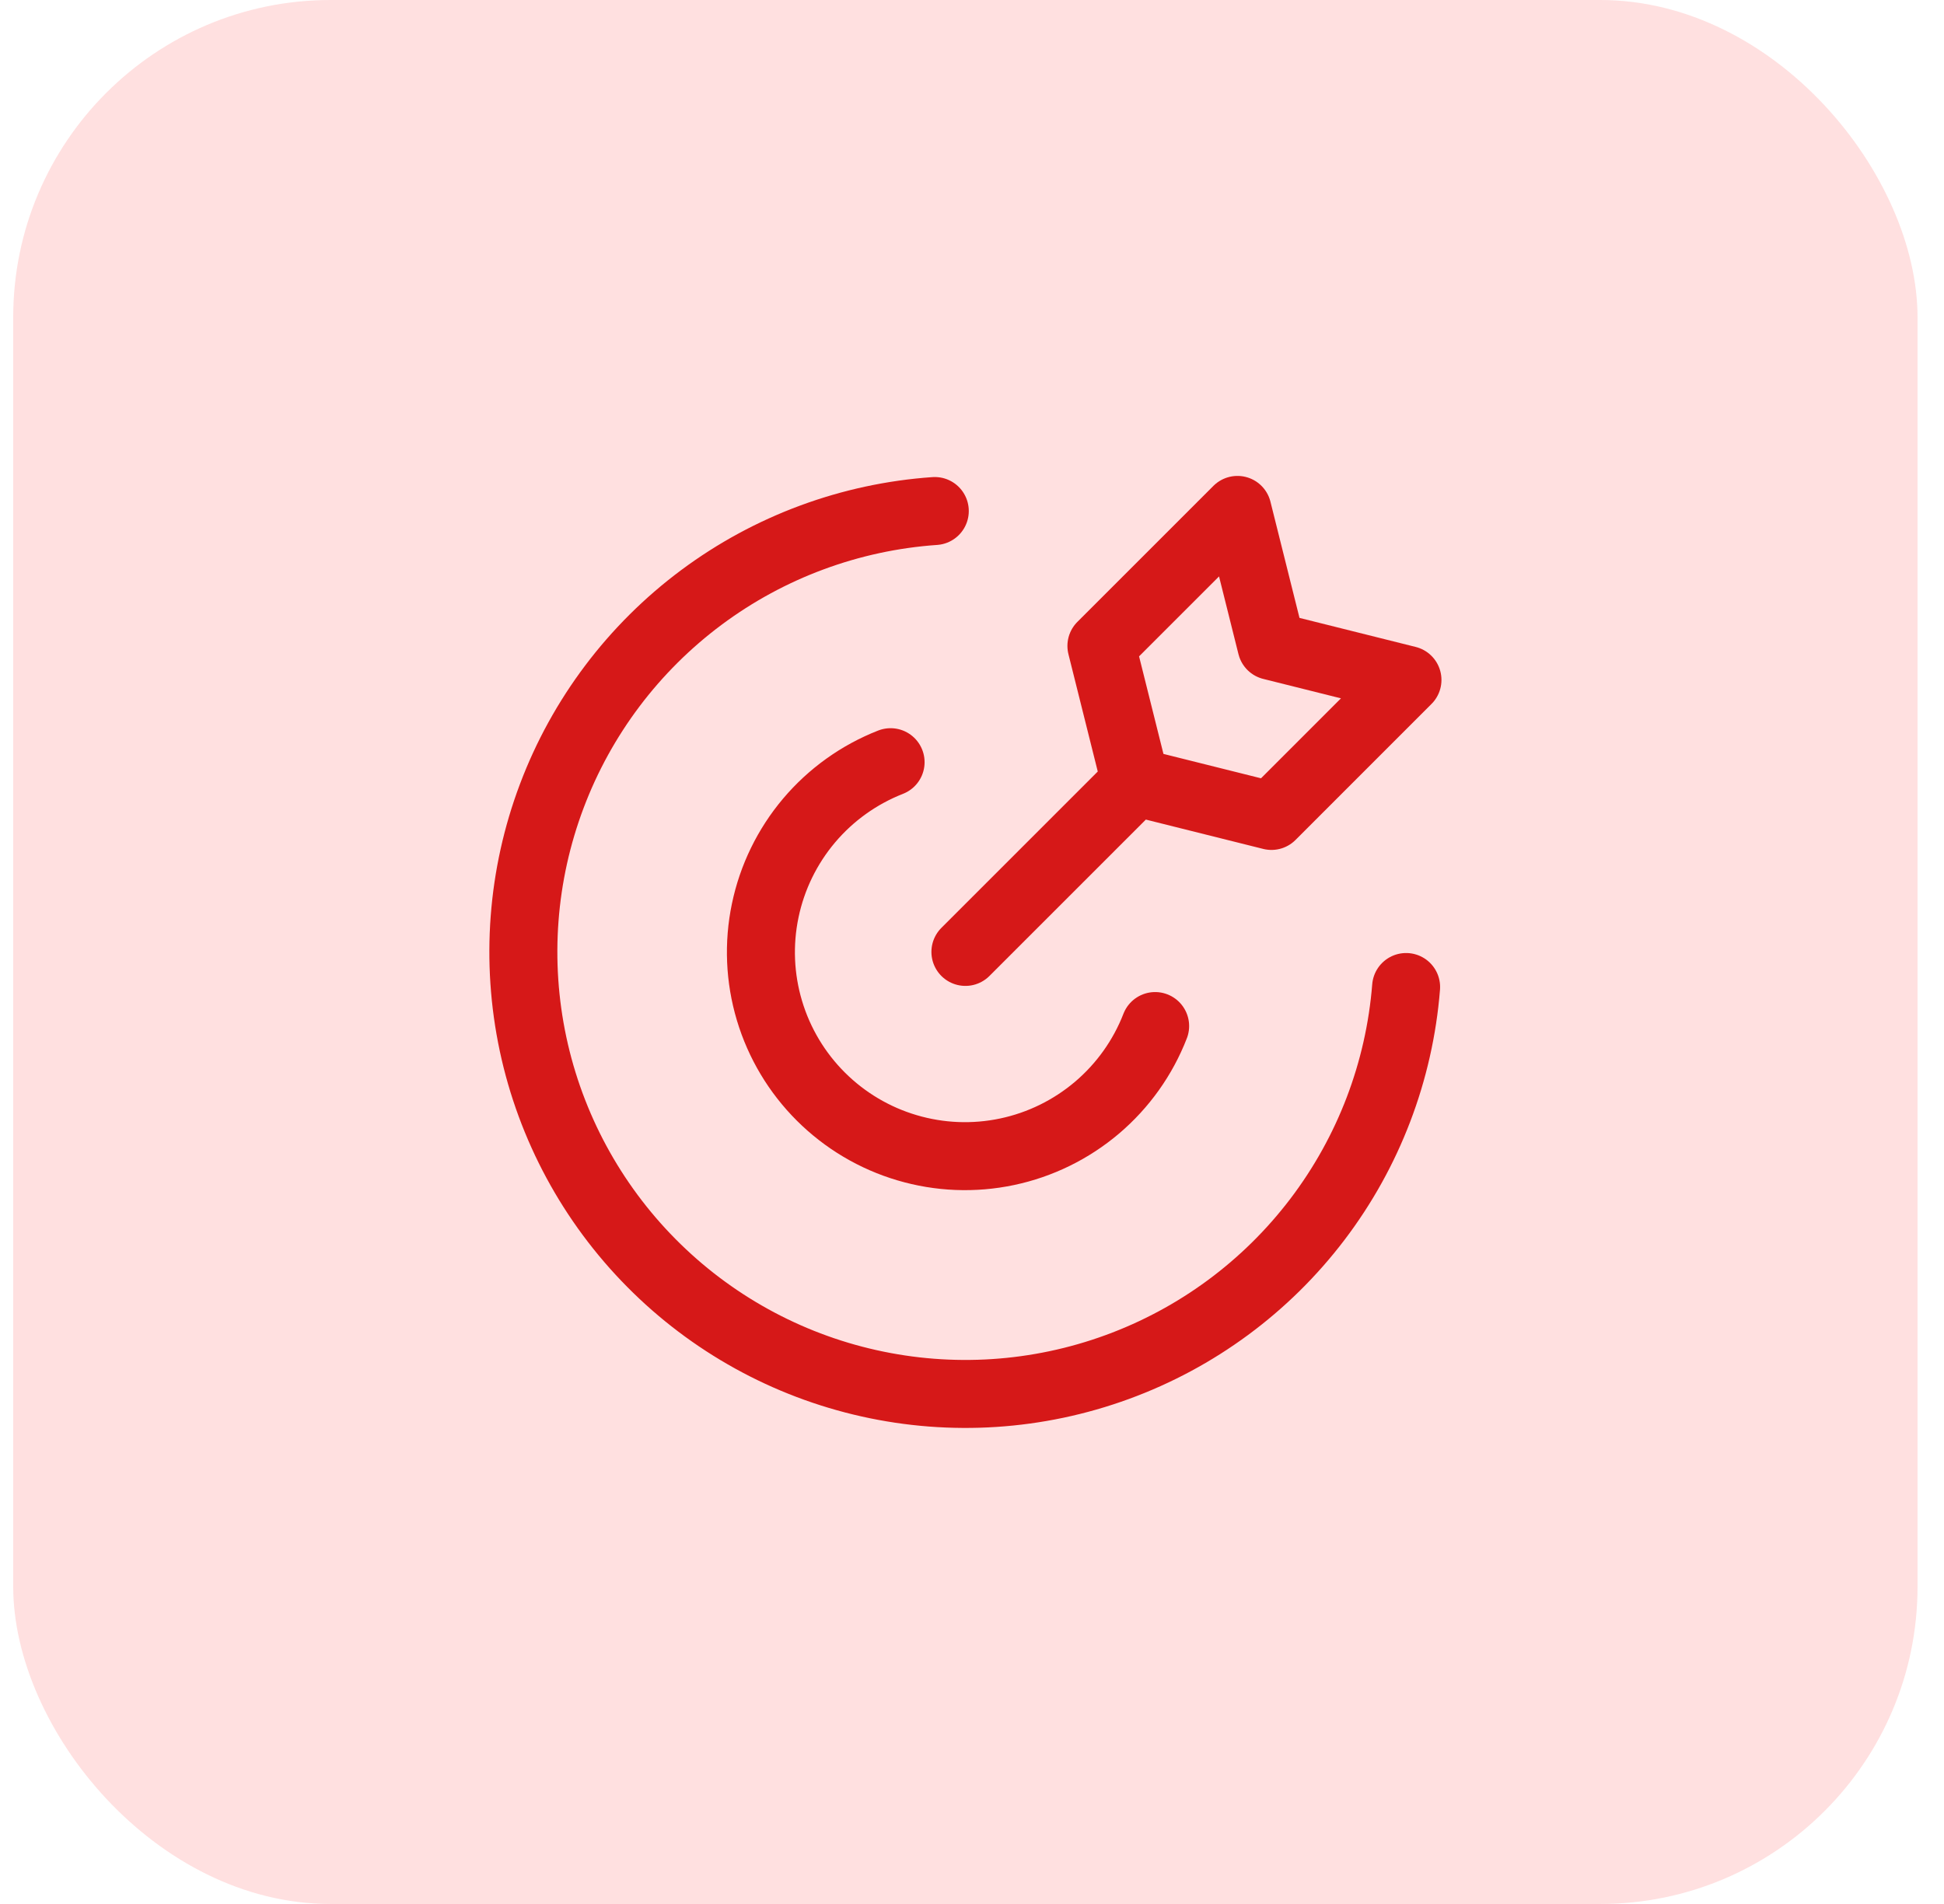
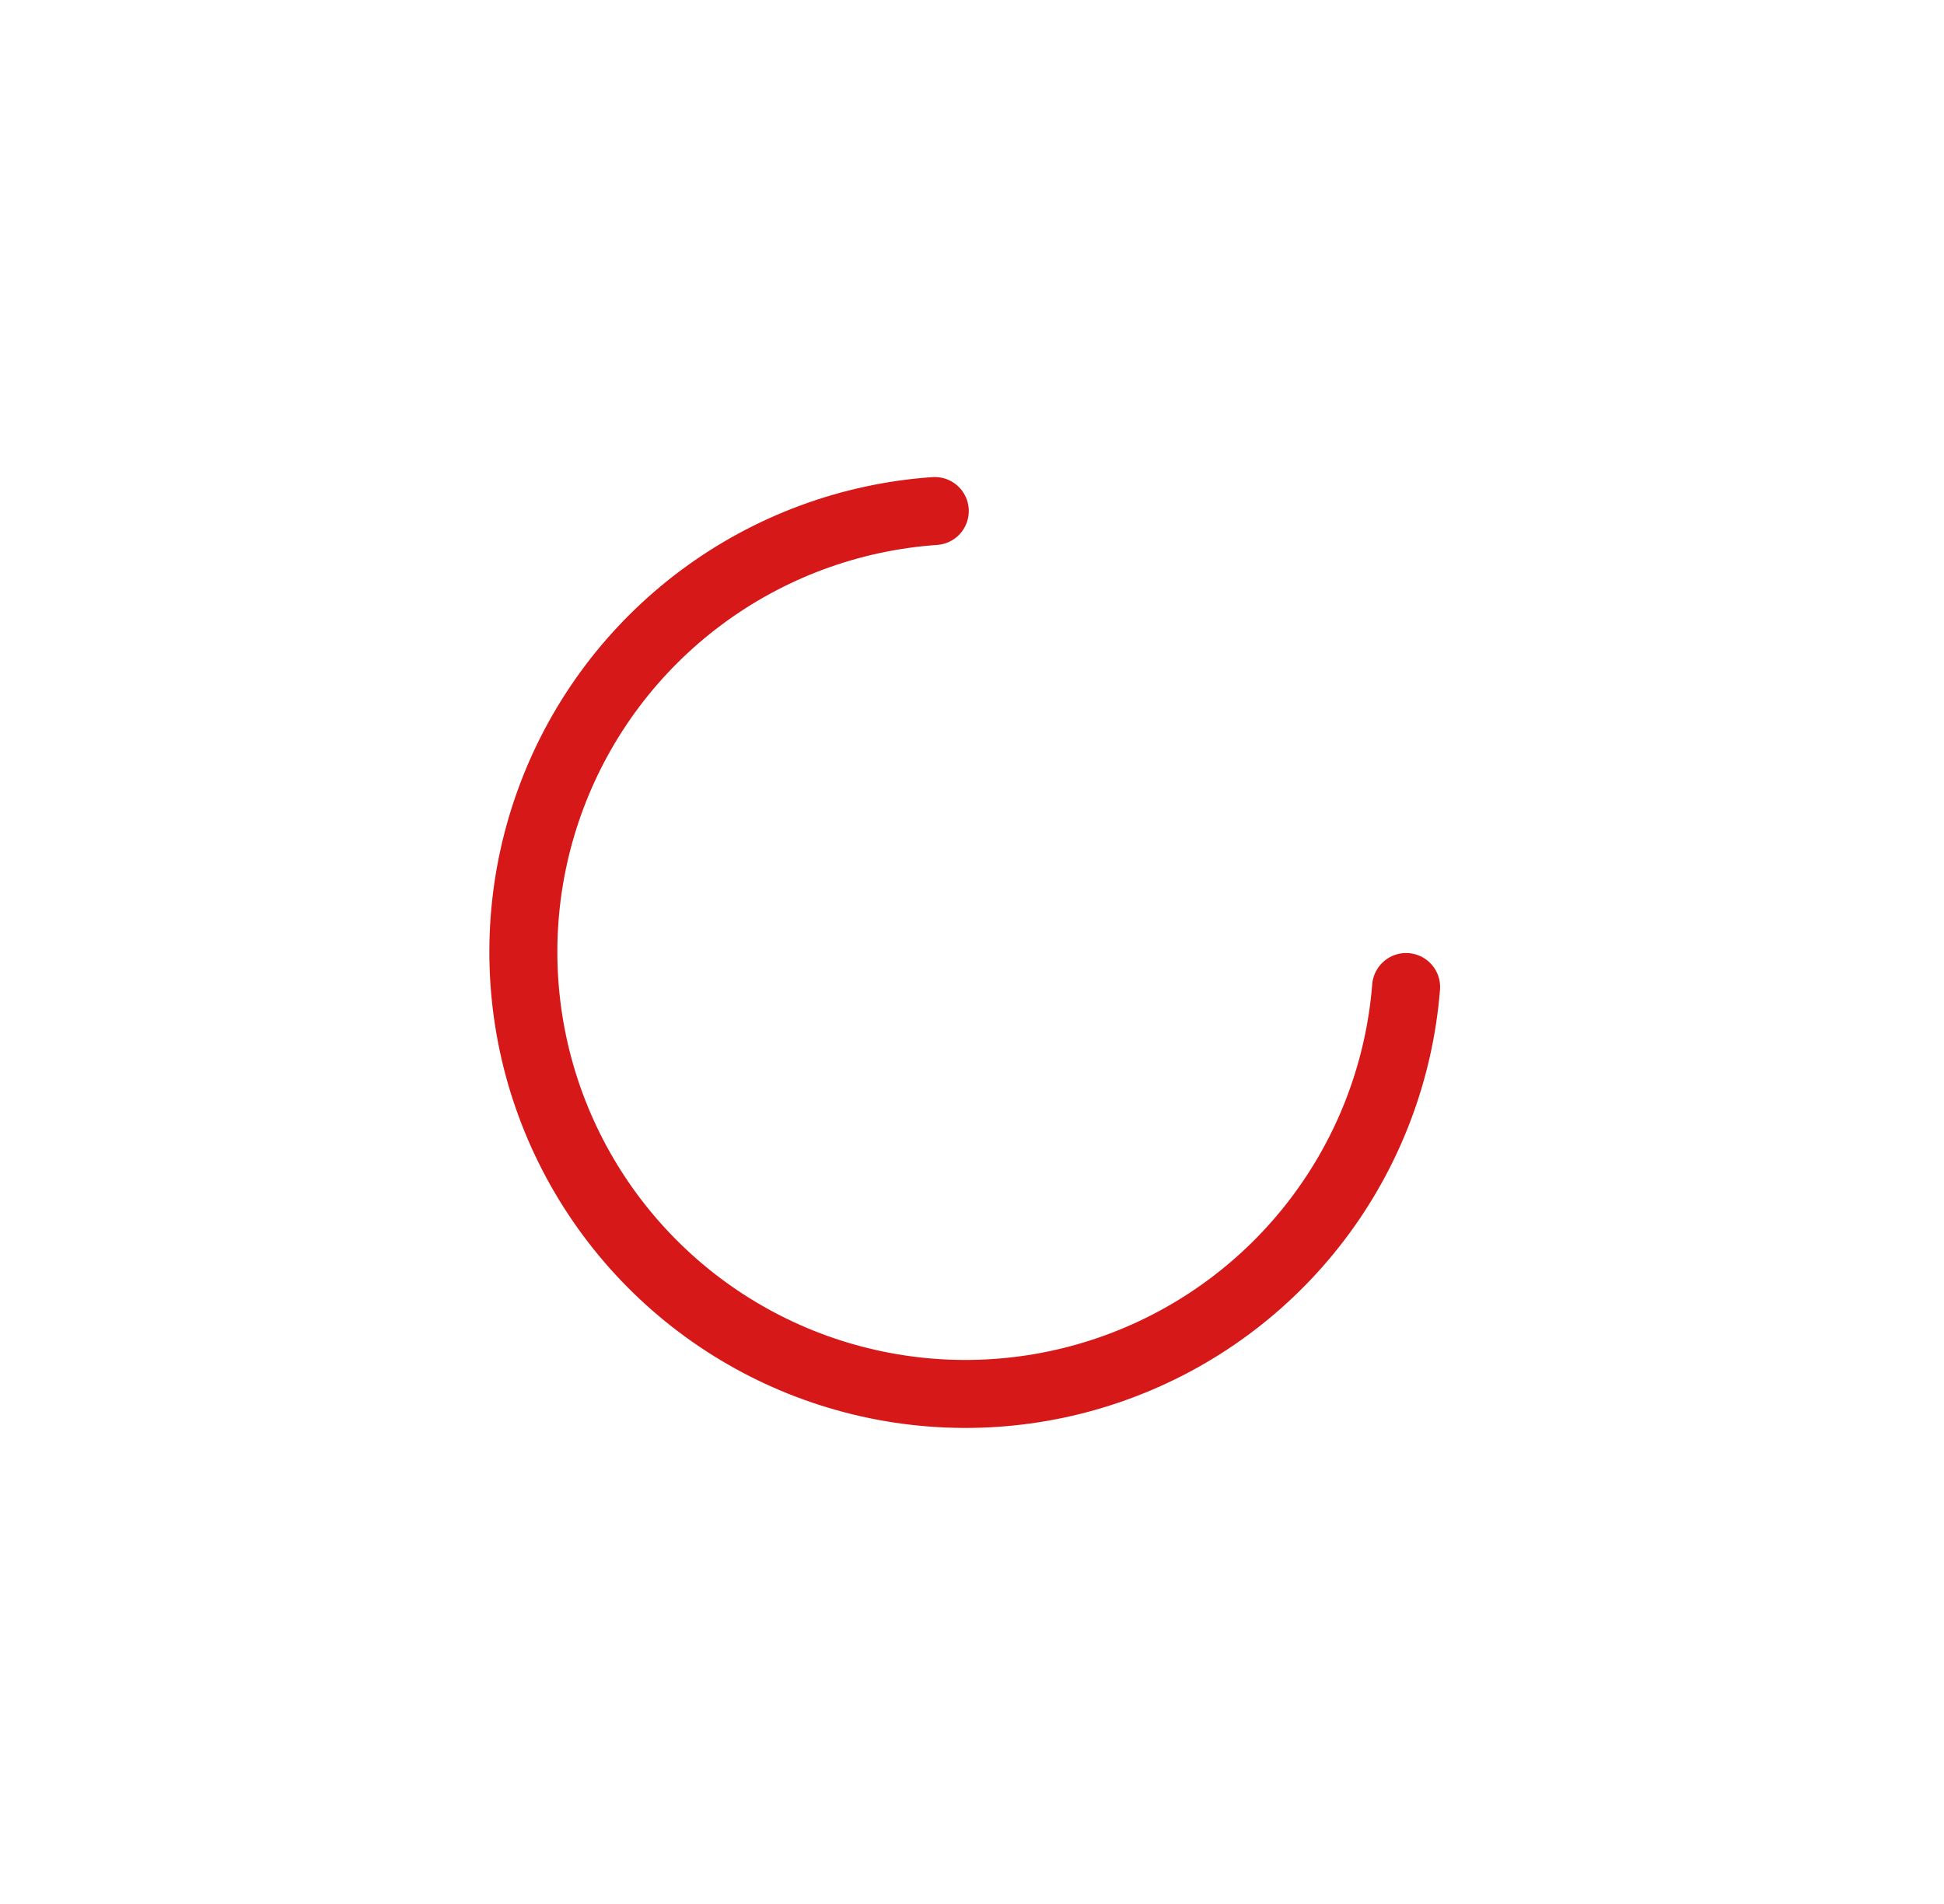
<svg xmlns="http://www.w3.org/2000/svg" width="49" height="48" viewBox="0 0 49 48" fill="none">
-   <rect x="0.333" width="48" height="48" rx="8" fill="#FFE0E0" />
  <g clip-path="url(#clip0_1965_20257)">
    <path d="M35.442 24.883C35.273 27.009 34.497 29.043 33.206 30.741C31.915 32.44 30.164 33.732 28.16 34.464C26.157 35.197 23.985 35.339 21.903 34.873C19.821 34.408 17.916 33.354 16.416 31.838C14.915 30.322 13.881 28.407 13.436 26.321C12.992 24.234 13.155 22.064 13.908 20.068C14.66 18.072 15.97 16.334 17.681 15.06C19.393 13.786 21.434 13.031 23.562 12.883" stroke="#D61818" stroke-width="1.714" stroke-linecap="round" stroke-linejoin="round" />
-     <path d="M29.116 25.867C28.807 26.664 28.303 27.371 27.652 27.924C27 28.477 26.221 28.86 25.385 29.036C24.549 29.213 23.681 29.178 22.862 28.935C22.042 28.693 21.296 28.249 20.691 27.646C20.085 27.042 19.64 26.297 19.395 25.478C19.15 24.659 19.113 23.792 19.288 22.955C19.462 22.118 19.843 21.338 20.394 20.685C20.946 20.032 21.652 19.527 22.448 19.215M24.334 23.998L28.619 19.713M28.619 19.713L32.048 20.57L35.476 17.141L32.048 16.284L31.191 12.855L27.762 16.284L28.619 19.713Z" stroke="#D61818" stroke-width="1.714" stroke-linecap="round" stroke-linejoin="round" />
  </g>
  <defs>
    <clipPath id="clip0_1965_20257">
      <rect width="24" height="24" fill="white" transform="translate(12.334 12)" />
    </clipPath>
  </defs>
</svg>